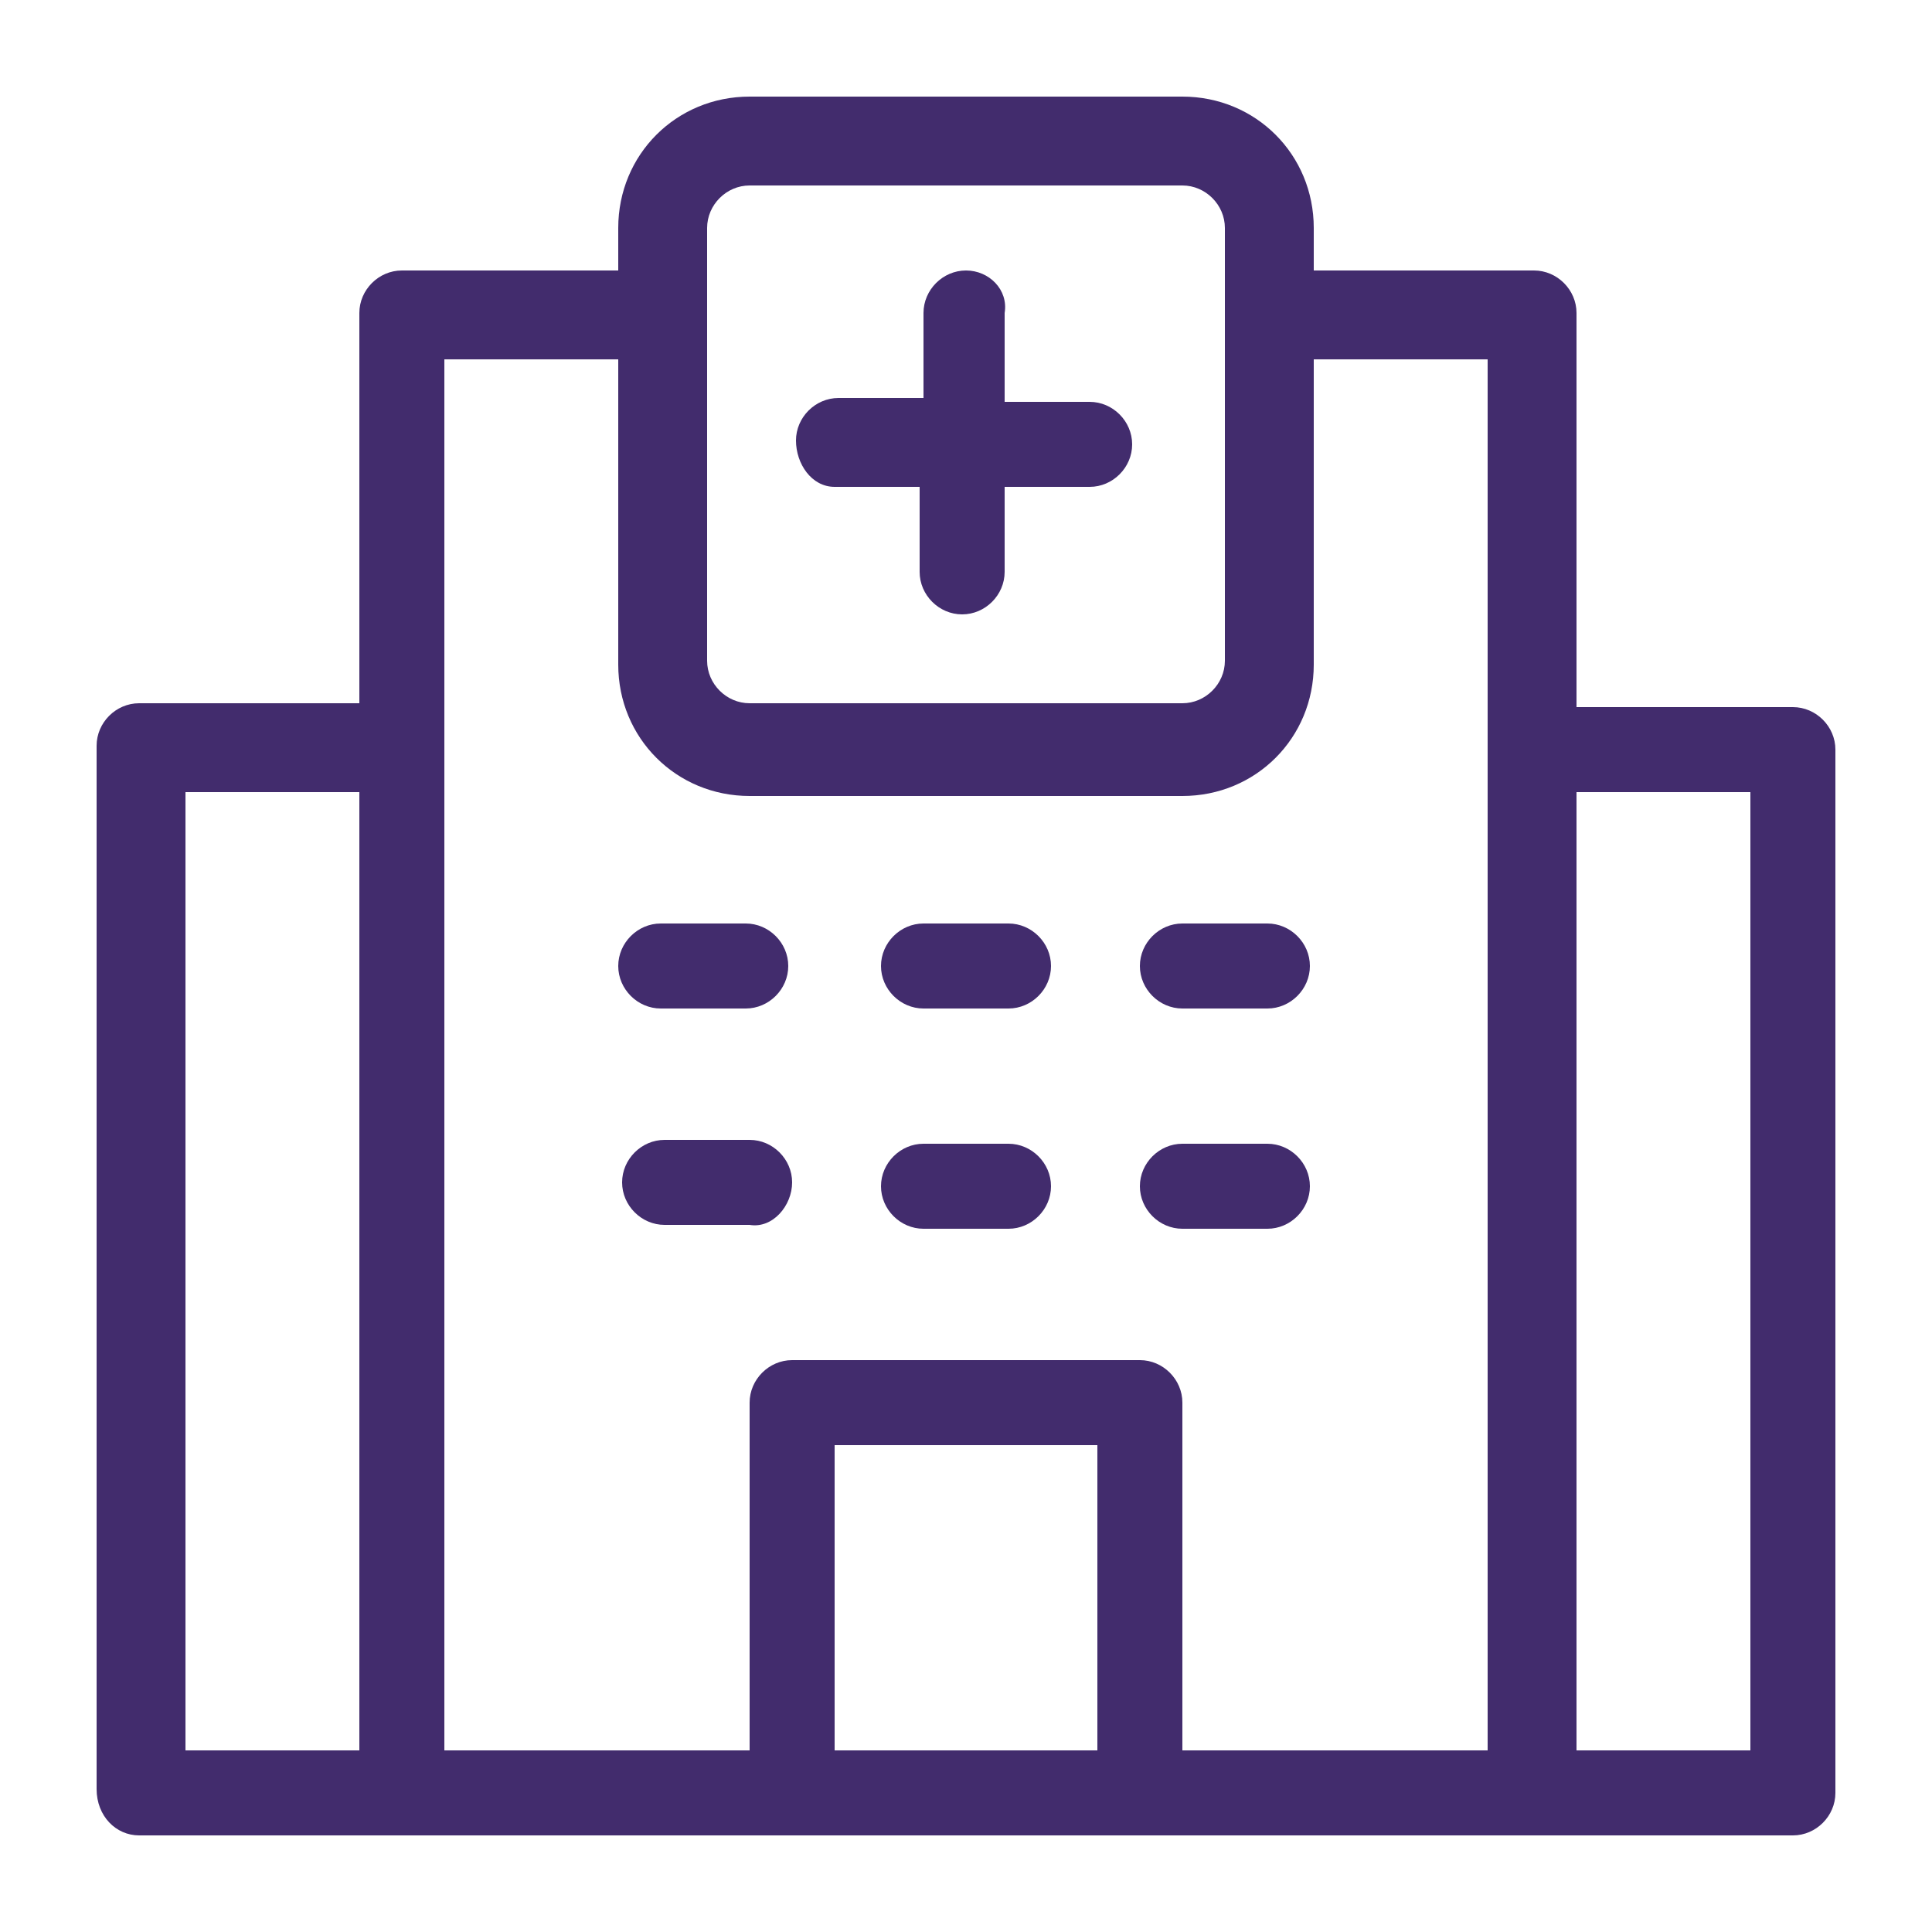
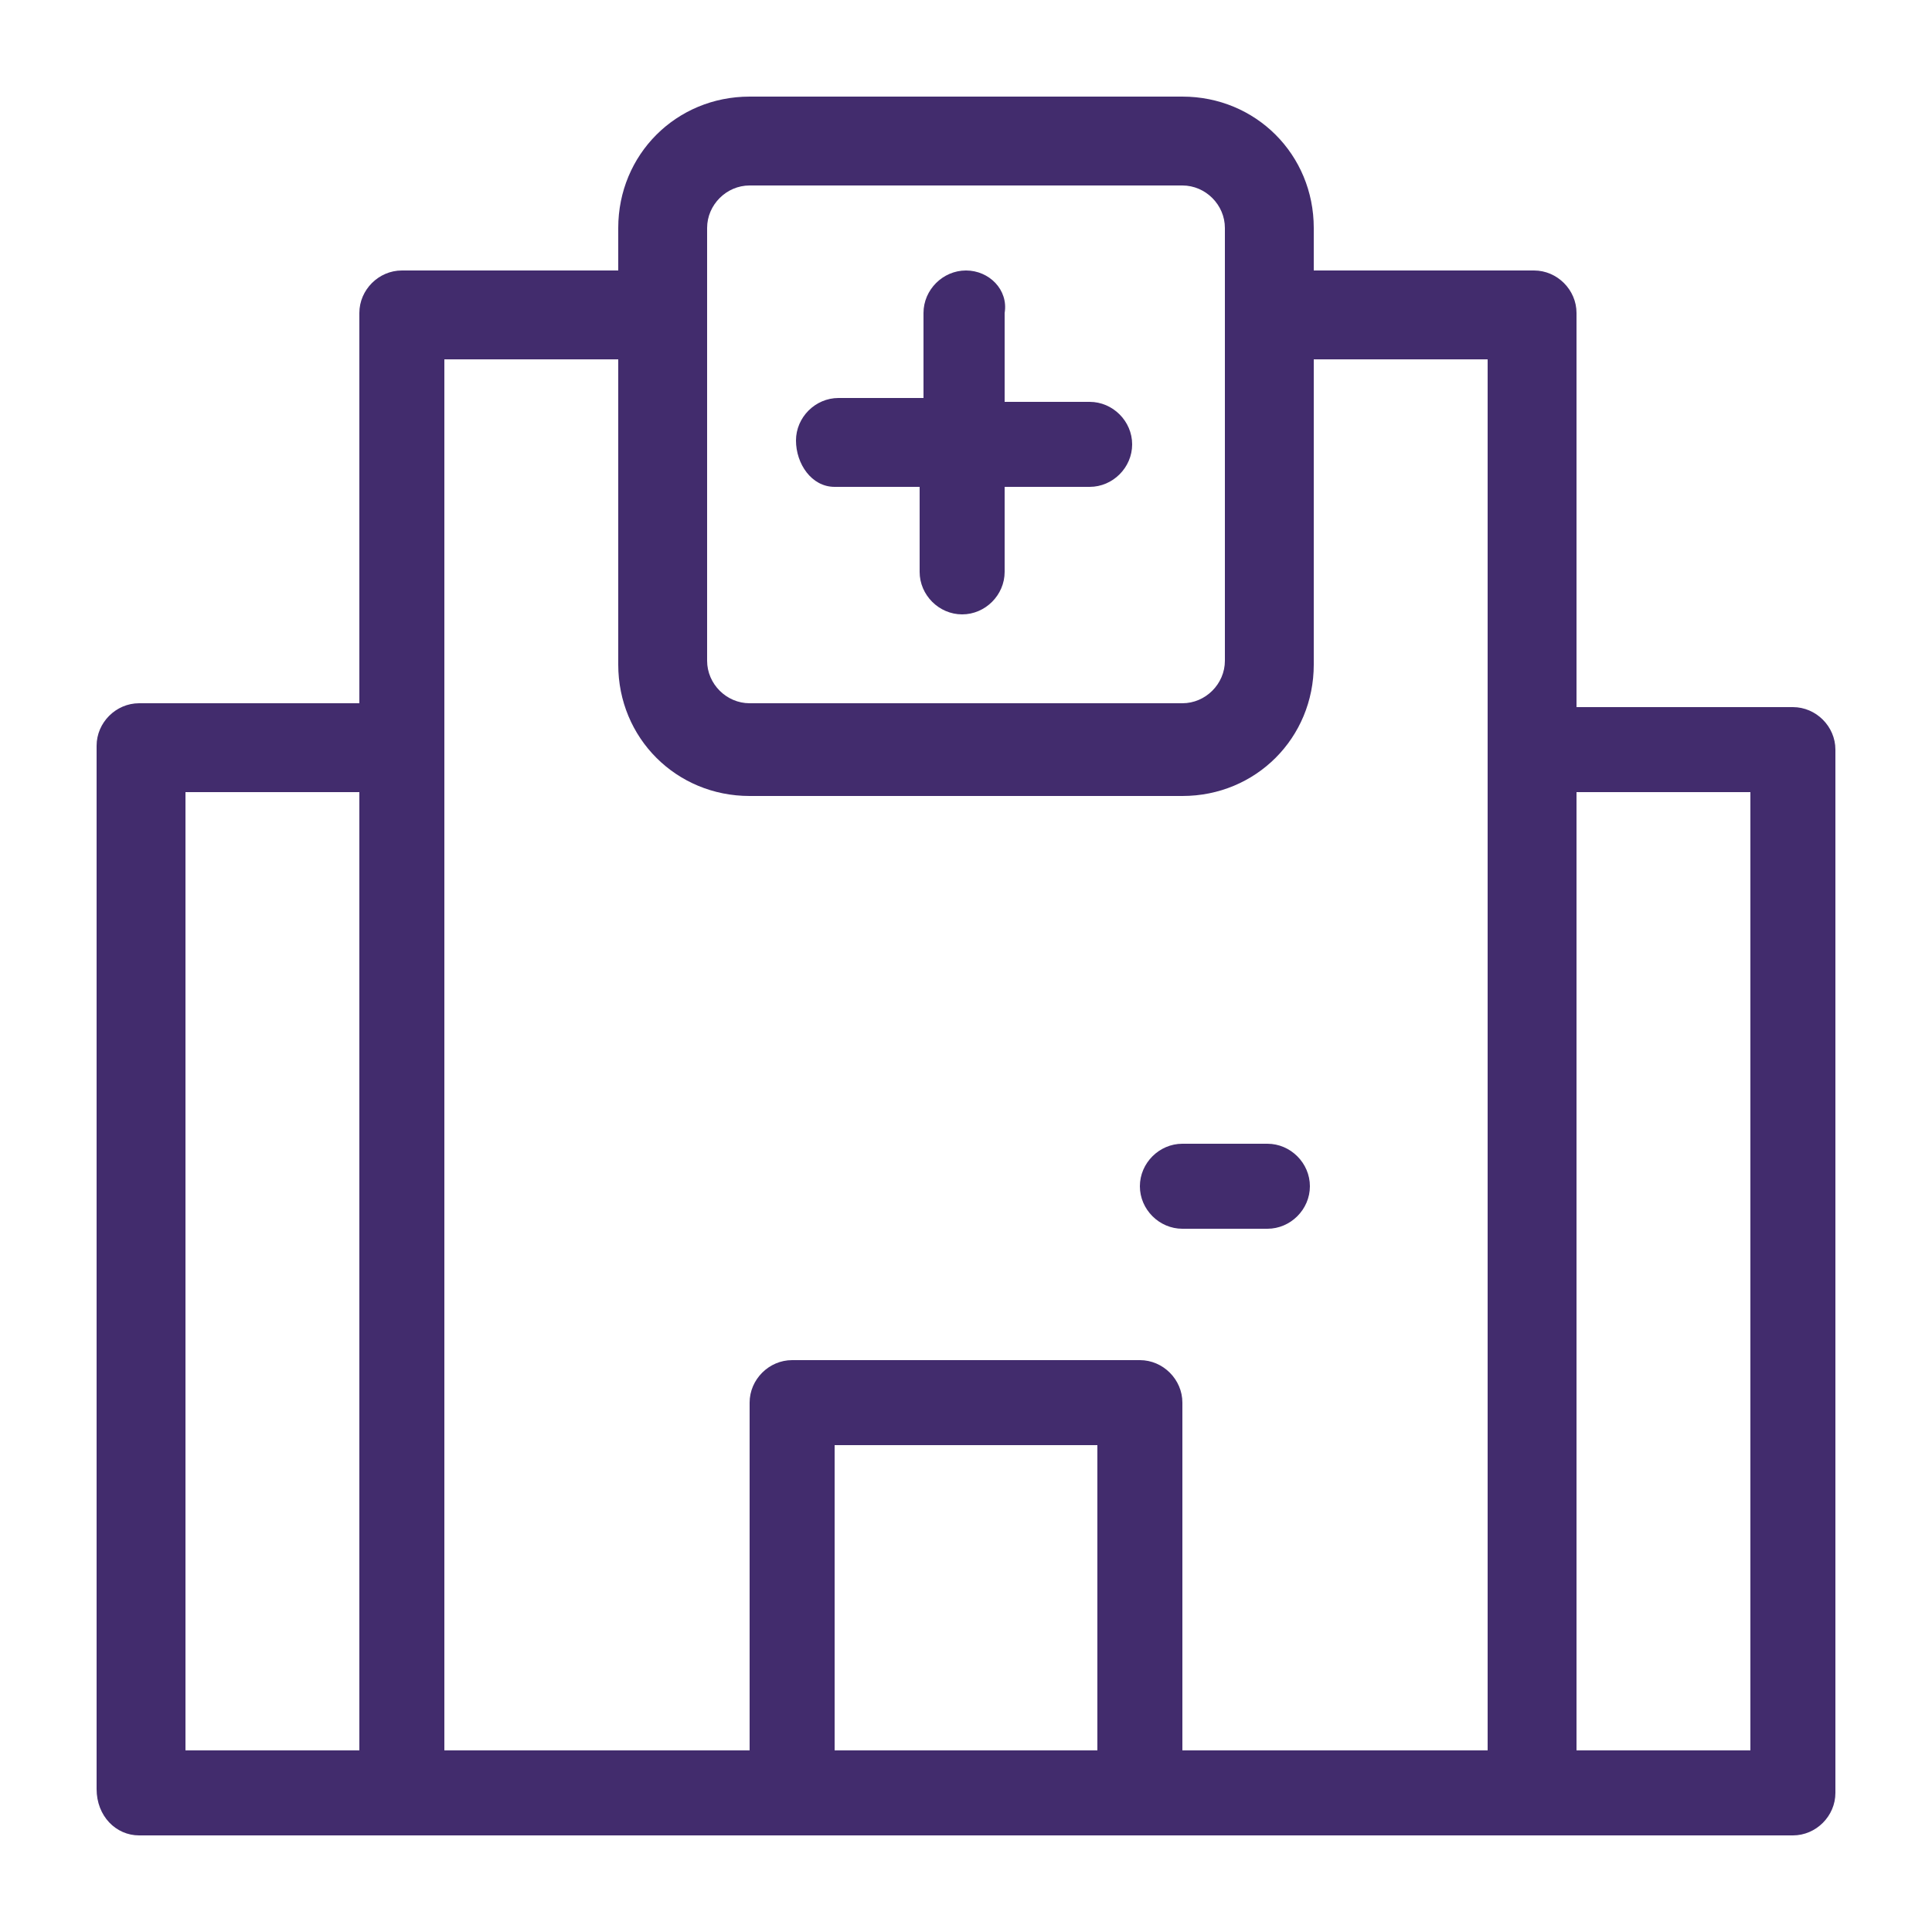
<svg xmlns="http://www.w3.org/2000/svg" version="1.1" id="icons" x="0px" y="0px" viewBox="0 0 50 50" style="enable-background:new 0 0 50 50;" xml:space="preserve">
  <style type="text/css">
	.st0{fill:#422C6D;}
</style>
  <g>
    <path class="st0" d="M3.6,47.5h42.8c0.6,0,1.1-0.5,1.1-1.1v-27c0-0.6-0.5-1.1-1.1-1.1h-5.6V8.1c0-0.6-0.5-1.1-1.1-1.1H34V5.9   c0-1.9-1.5-3.4-3.4-3.4H19.4C17.5,2.5,16,4,16,5.9V7h-5.6C9.8,7,9.3,7.5,9.3,8.1v10.1H3.6c-0.6,0-1.1,0.5-1.1,1.1v27   C2.5,47,3,47.5,3.6,47.5z M40.8,20.5h4.5v24.8h-4.5V20.5z M28.4,45.3h-6.8v-7.9h6.8V45.3z M18.3,5.9c0-0.6,0.5-1.1,1.1-1.1h11.2   c0.6,0,1.1,0.5,1.1,1.1v11.2c0,0.6-0.5,1.1-1.1,1.1H19.4c-0.6,0-1.1-0.5-1.1-1.1V5.9z M11.5,9.3H16v7.9c0,1.9,1.5,3.4,3.4,3.4h11.2   c1.9,0,3.4-1.5,3.4-3.4V9.3h4.5v36h-7.9v-9c0-0.6-0.5-1.1-1.1-1.1h-9c-0.6,0-1.1,0.5-1.1,1.1v9h-7.9V9.3z M4.8,20.5h4.5v24.8H4.8   V20.5z" />
    <path class="st0" d="M21.6,12.6h2.2v2.2c0,0.6,0.5,1.1,1.1,1.1s1.1-0.5,1.1-1.1v-2.2h2.2c0.6,0,1.1-0.5,1.1-1.1s-0.5-1.1-1.1-1.1   h-2.2V8.1C26.1,7.5,25.6,7,25,7s-1.1,0.5-1.1,1.1v2.2h-2.2c-0.6,0-1.1,0.5-1.1,1.1S21,12.6,21.6,12.6z" />
-     <path class="st0" d="M17.1,26.1h2.2c0.6,0,1.1-0.5,1.1-1.1s-0.5-1.1-1.1-1.1h-2.2c-0.6,0-1.1,0.5-1.1,1.1S16.5,26.1,17.1,26.1z" />
-     <path class="st0" d="M20.5,30.6c0-0.6-0.5-1.1-1.1-1.1h-2.2c-0.6,0-1.1,0.5-1.1,1.1s0.5,1.1,1.1,1.1h2.2   C20,31.8,20.5,31.2,20.5,30.6z" />
-     <path class="st0" d="M23.9,26.1h2.2c0.6,0,1.1-0.5,1.1-1.1s-0.5-1.1-1.1-1.1h-2.2c-0.6,0-1.1,0.5-1.1,1.1S23.3,26.1,23.9,26.1z" />
-     <path class="st0" d="M23.9,31.8h2.2c0.6,0,1.1-0.5,1.1-1.1s-0.5-1.1-1.1-1.1h-2.2c-0.6,0-1.1,0.5-1.1,1.1S23.3,31.8,23.9,31.8z" />
-     <path class="st0" d="M30.6,26.1h2.2c0.6,0,1.1-0.5,1.1-1.1s-0.5-1.1-1.1-1.1h-2.2c-0.6,0-1.1,0.5-1.1,1.1S30,26.1,30.6,26.1z" />
    <path class="st0" d="M30.6,31.8h2.2c0.6,0,1.1-0.5,1.1-1.1s-0.5-1.1-1.1-1.1h-2.2c-0.6,0-1.1,0.5-1.1,1.1S30,31.8,30.6,31.8z" />
  </g>
</svg>